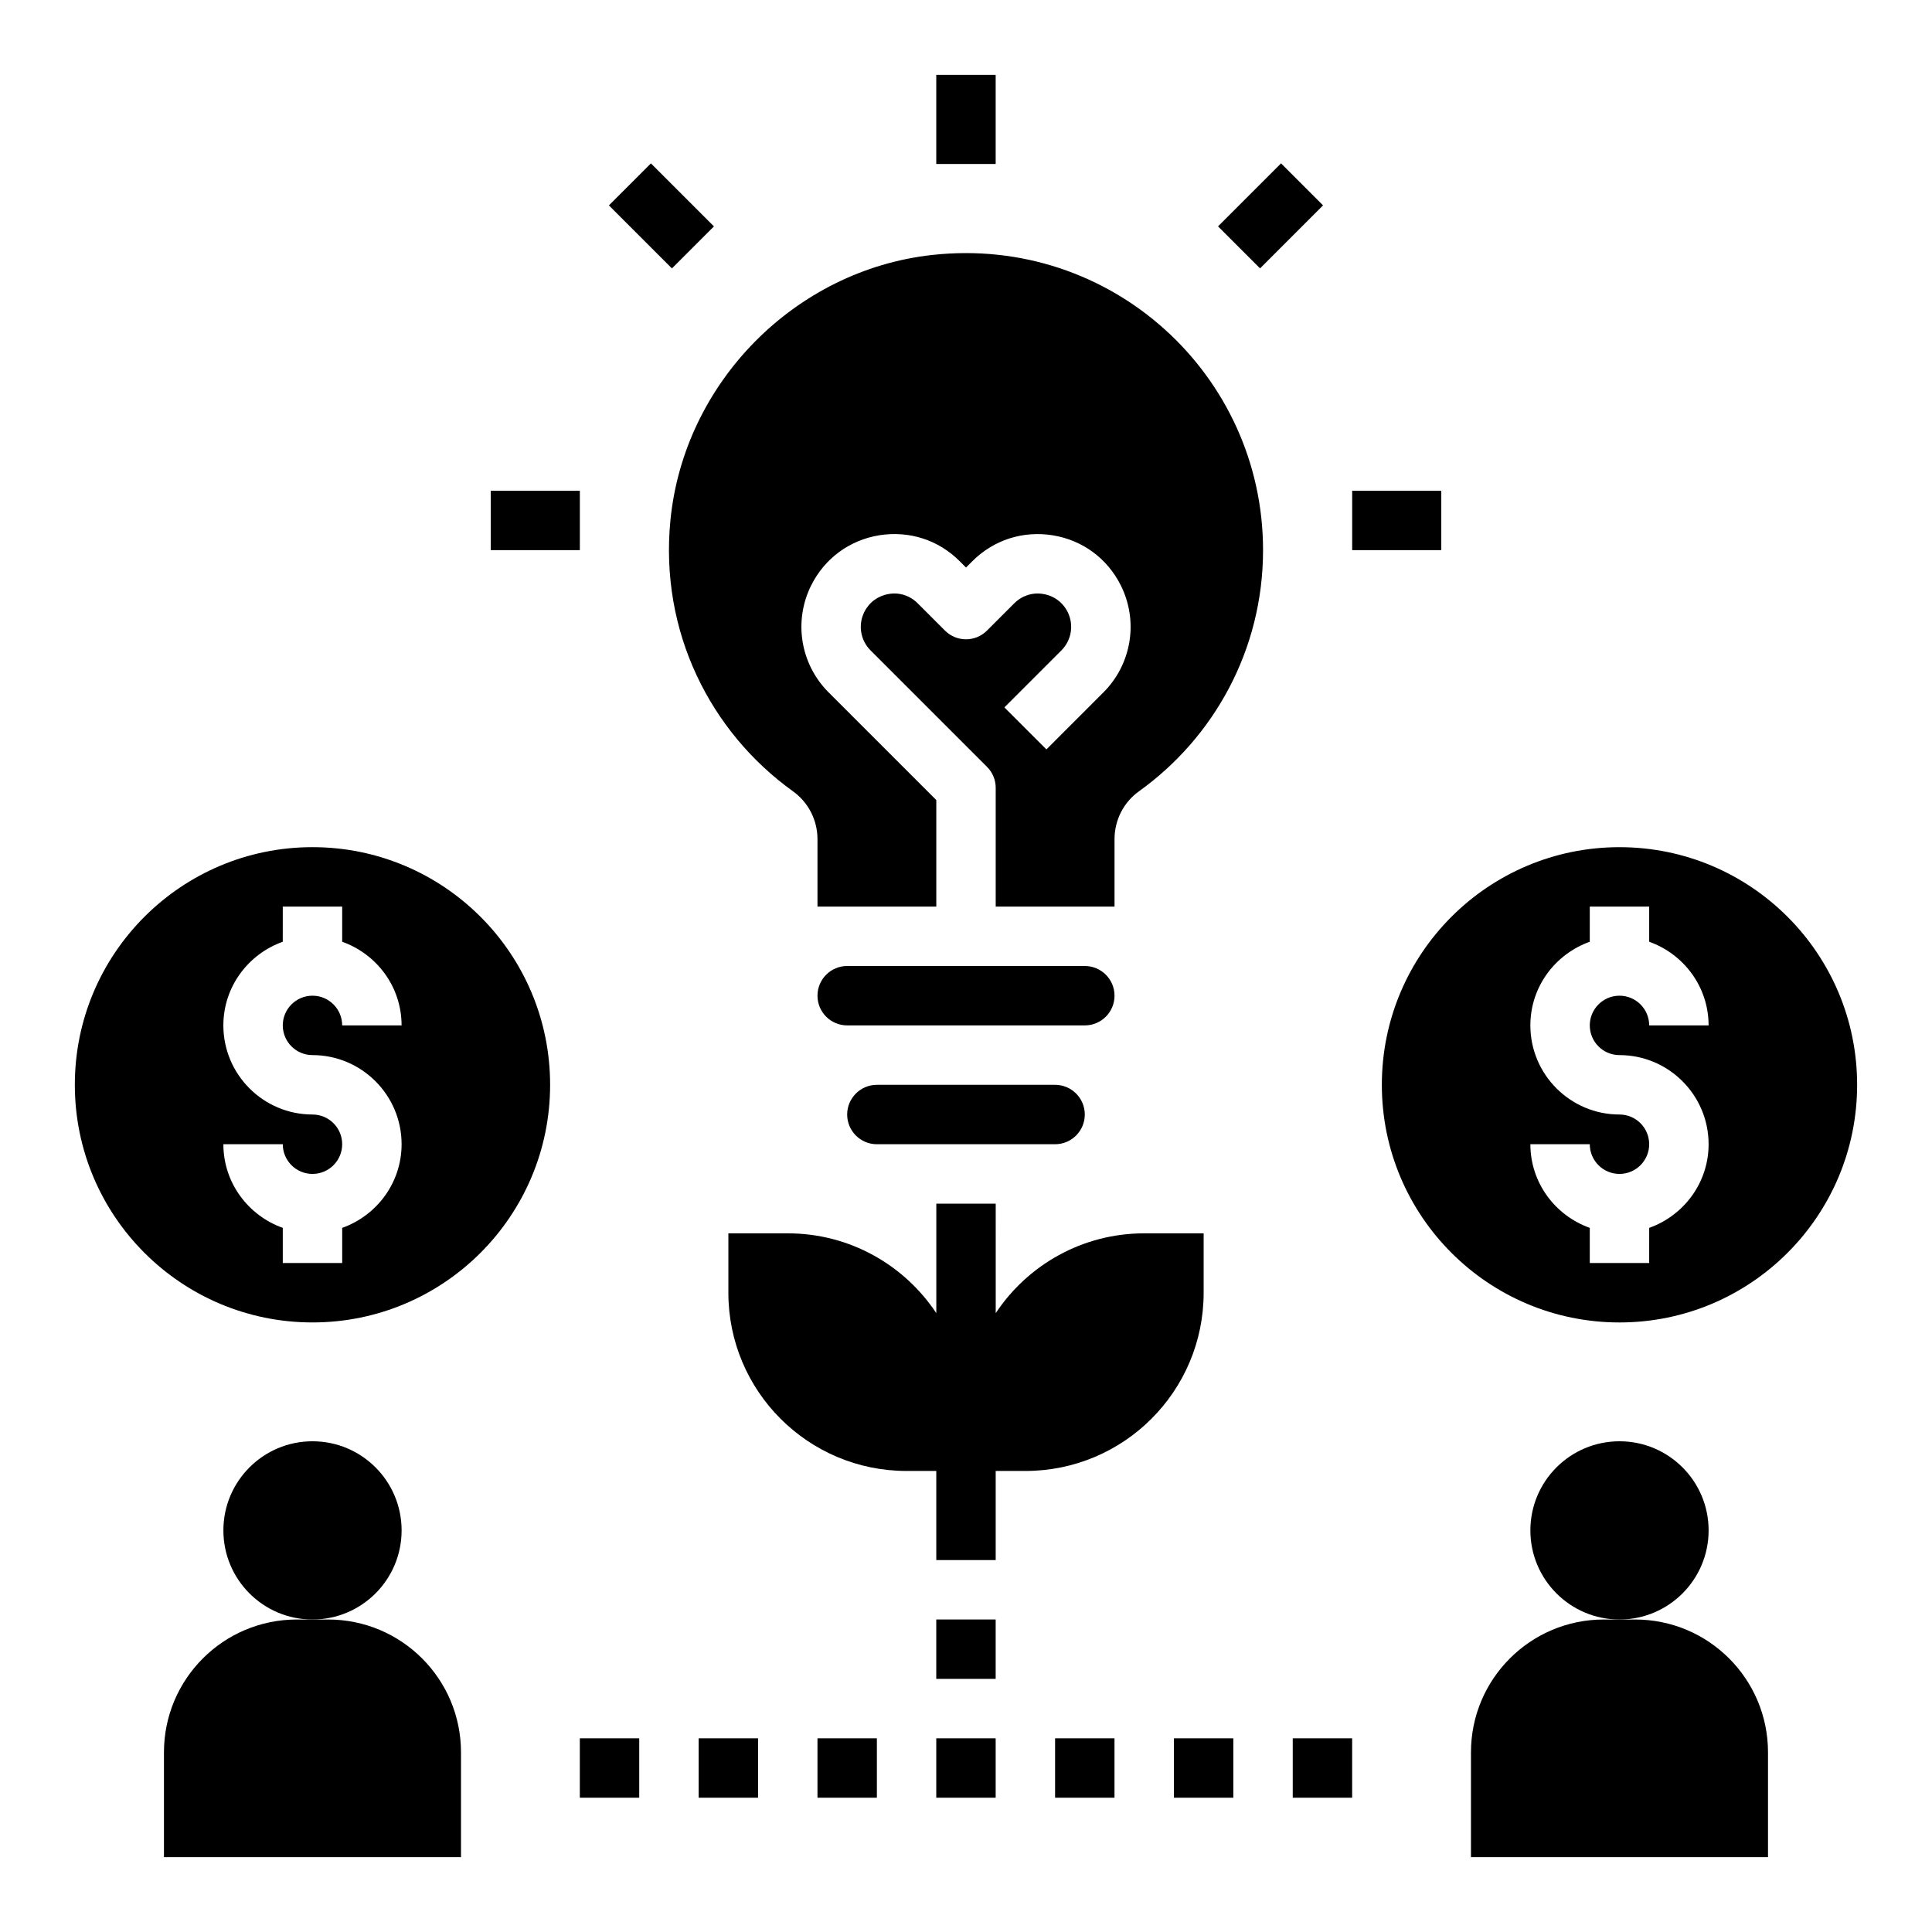
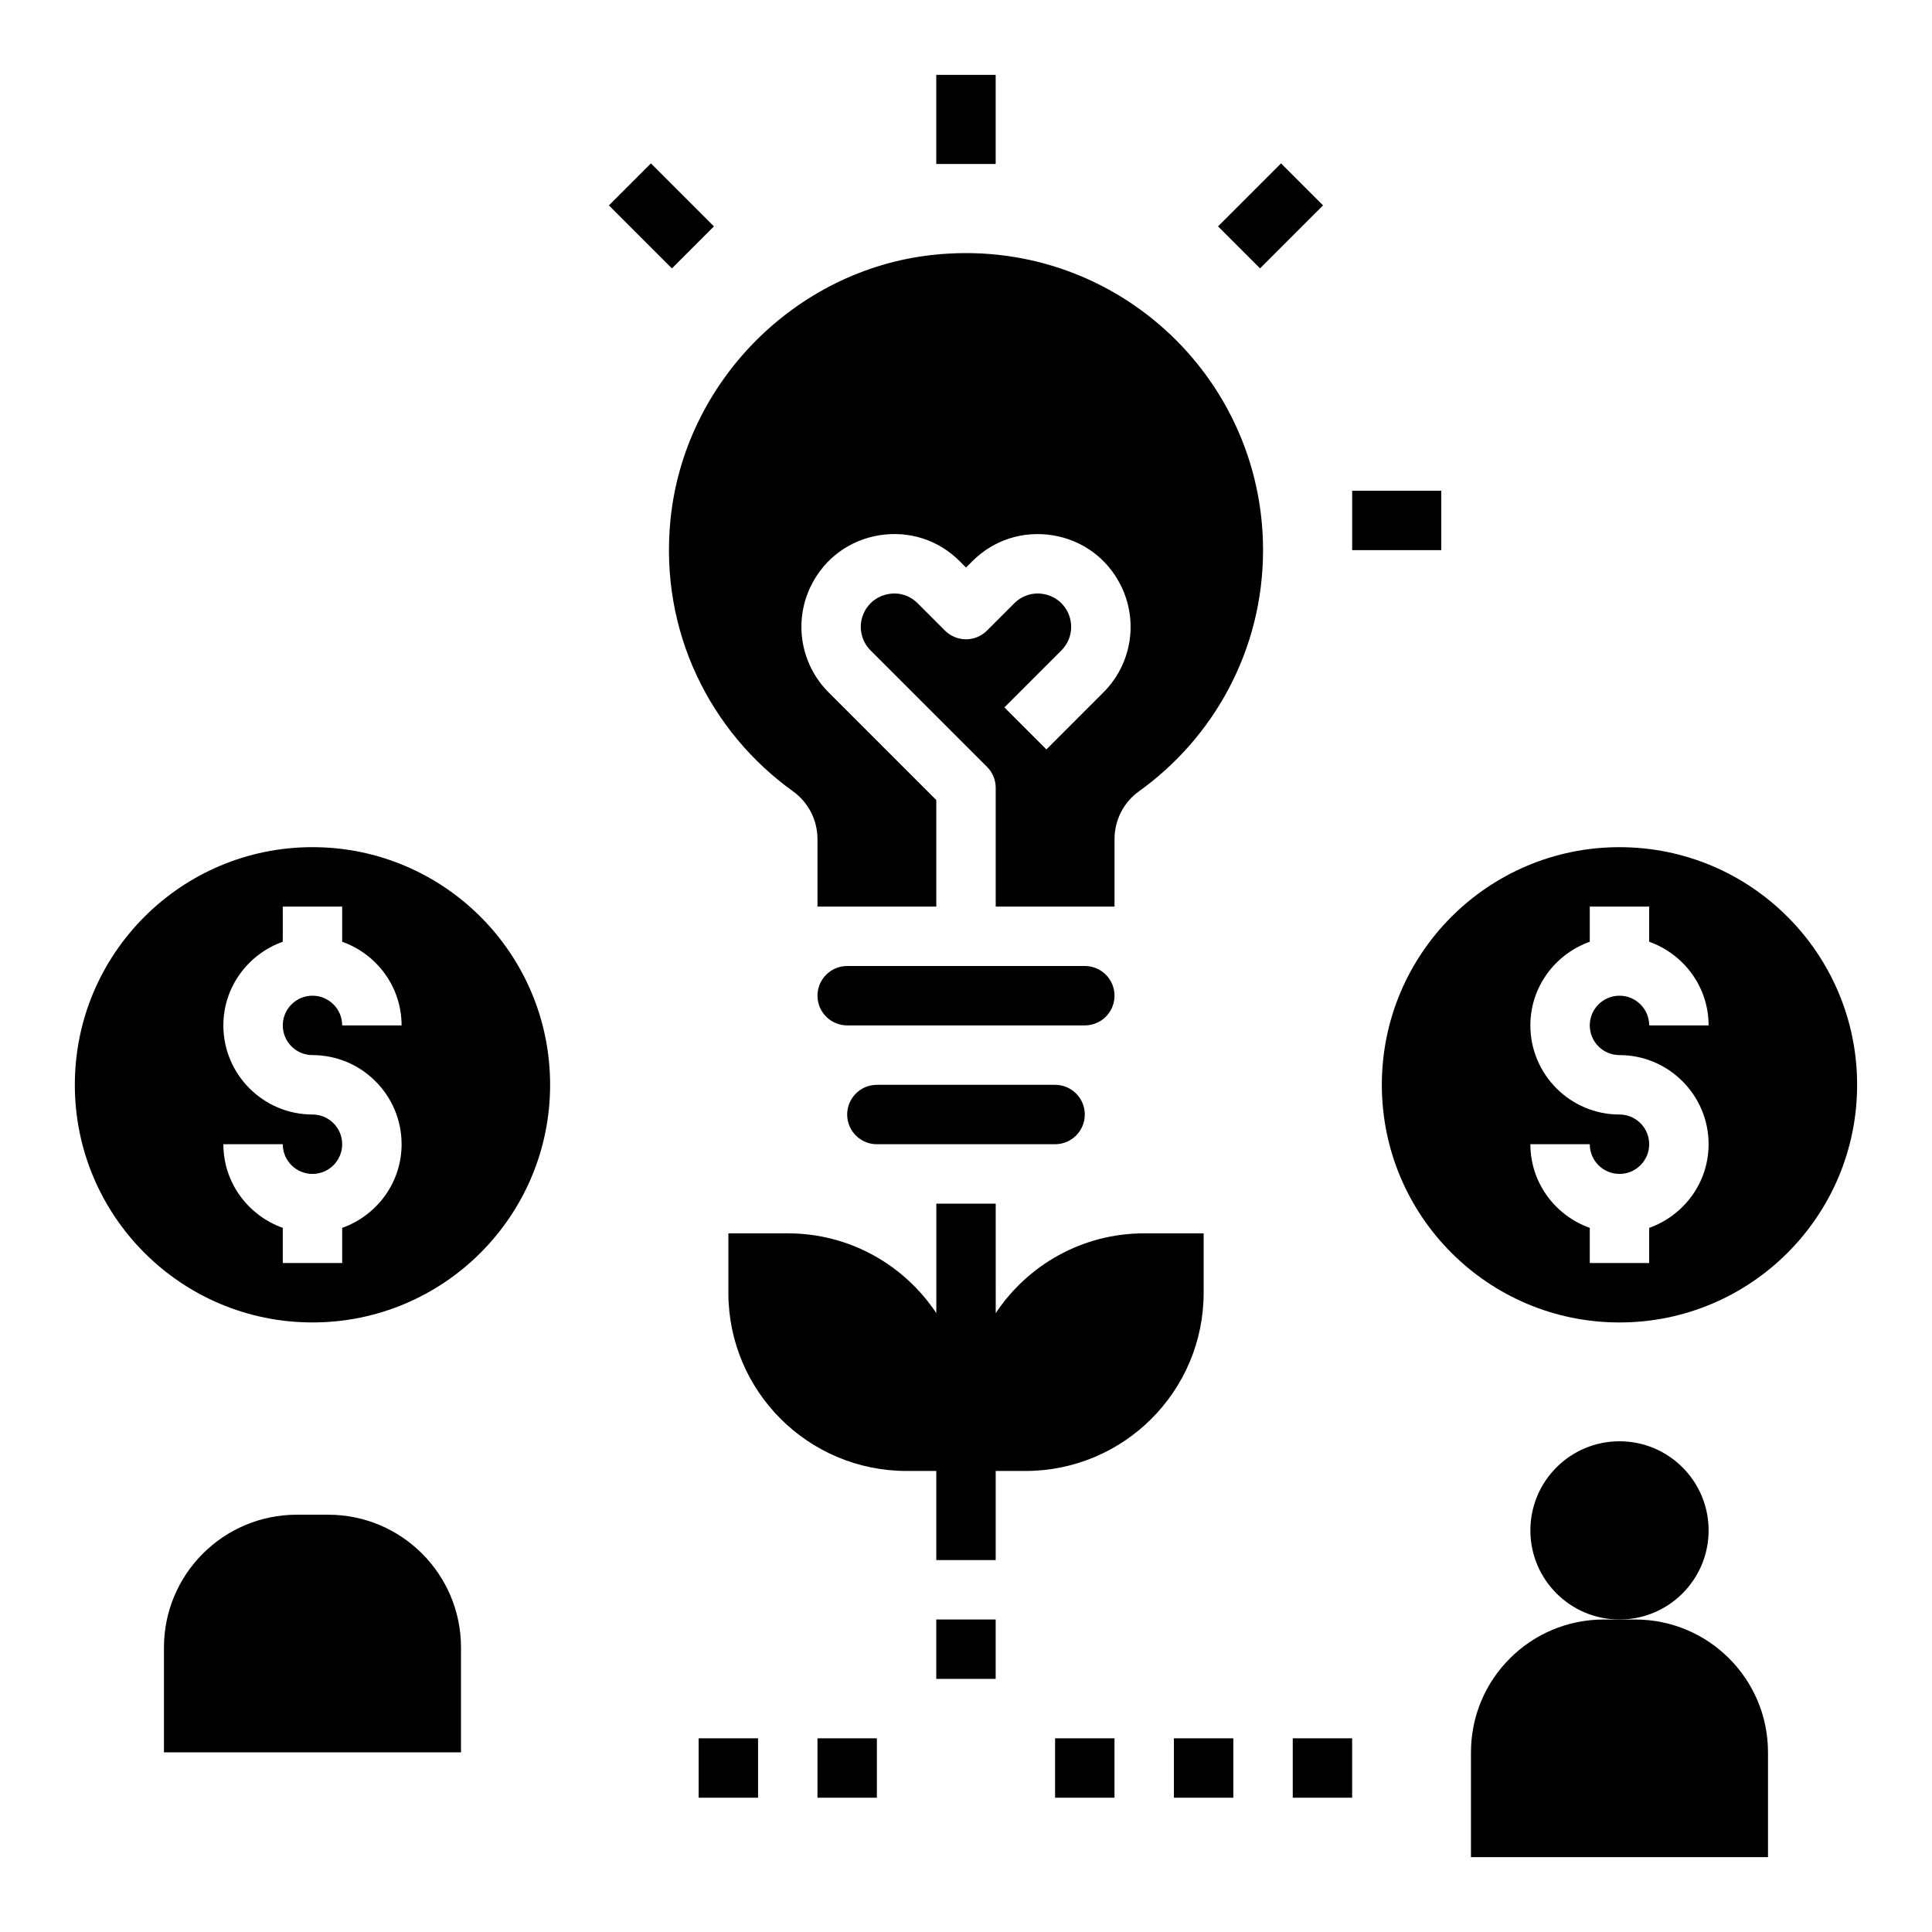
<svg xmlns="http://www.w3.org/2000/svg" fill="#000000" width="800px" height="800px" version="1.1" viewBox="144 144 512 512">
  <g>
    <path d="m392.12 163.84h15.742v23.617h-15.742z" />
    <path d="m502.34 274.05h23.617v15.742h-23.617z" />
-     <path d="m274.05 274.05h23.617v15.742h-23.617z" />
    <path d="m305.37 198.43 11.133-11.133 16.699 16.699-11.133 11.133z" />
    <path d="m466.79 203.99 16.699-16.699 11.133 11.133-16.699 16.699z" />
-     <path d="m250.43 549.57c0 13.043-10.574 23.617-23.617 23.617s-23.613-10.574-23.613-23.617c0-13.043 10.57-23.617 23.613-23.617s23.617 10.574 23.617 23.617" />
-     <path d="m187.45 608.39v27.773h78.719v-27.773c0.004-19.445-15.758-35.203-35.203-35.203h-8.312c-19.441 0-35.203 15.758-35.203 35.203z" />
+     <path d="m187.45 608.39h78.719v-27.773c0.004-19.445-15.758-35.203-35.203-35.203h-8.312c-19.441 0-35.203 15.758-35.203 35.203z" />
    <path d="m596.8 549.57c0 13.043-10.574 23.617-23.617 23.617-13.043 0-23.617-10.574-23.617-23.617 0-13.043 10.574-23.617 23.617-23.617 13.043 0 23.617 10.574 23.617 23.617" />
    <path d="m533.82 608.39v27.773h78.719v-27.773c0-19.445-15.758-35.203-35.203-35.203h-8.312c-19.445 0-35.203 15.758-35.203 35.203z" />
-     <path d="m297.66 604.67h15.742v15.742h-15.742z" />
    <path d="m329.15 604.67h15.742v15.742h-15.742z" />
    <path d="m360.64 604.67h15.742v15.742h-15.742z" />
    <path d="m455.1 604.67h15.742v15.742h-15.742z" />
    <path d="m423.61 604.67h15.742v15.742h-15.742z" />
    <path d="m486.59 604.67h15.742v15.742h-15.742z" />
-     <path d="m392.12 604.67h15.742v15.742h-15.742z" />
    <path d="m392.12 573.18h15.742v15.742h-15.742z" />
    <path d="m573.18 368.51c-34.777 0-62.977 28.199-62.977 62.977 0 34.777 28.199 62.977 62.977 62.977s62.977-28.199 62.977-62.977c0-34.781-28.199-62.977-62.977-62.977zm0 55.102c13.02 0 23.617 10.598 23.617 23.617 0 10.25-6.606 18.91-15.742 22.168l-0.004 9.32h-15.742v-9.32c-9.141-3.258-15.742-11.918-15.742-22.168h15.742c0 4.344 3.527 7.871 7.871 7.871s7.871-3.527 7.871-7.871-3.527-7.871-7.871-7.871c-13.02 0-23.617-10.598-23.617-23.617 0-10.25 6.606-18.91 15.742-22.168l0.004-9.32h15.742v9.32c9.141 3.258 15.742 11.918 15.742 22.168h-15.742c0-4.344-3.527-7.871-7.871-7.871s-7.871 3.527-7.871 7.871c0 4.348 3.523 7.871 7.871 7.871z" />
    <path d="m226.81 494.46c34.777 0 62.977-28.199 62.977-62.977s-28.199-62.977-62.977-62.977-62.977 28.199-62.977 62.977c0 34.781 28.199 62.977 62.977 62.977zm0-55.102c-13.02 0-23.617-10.598-23.617-23.617 0-10.25 6.606-18.91 15.742-22.168l0.004-9.32h15.742v9.32c9.141 3.258 15.742 11.918 15.742 22.168h-15.742c0-4.344-3.527-7.871-7.871-7.871s-7.871 3.527-7.871 7.871 3.527 7.871 7.871 7.871c13.02 0 23.617 10.598 23.617 23.617 0 10.25-6.606 18.91-15.742 22.168v9.32h-15.746v-9.32c-9.141-3.258-15.742-11.918-15.742-22.168h15.742c0 4.344 3.527 7.871 7.871 7.871s7.871-3.527 7.871-7.871c0.004-4.344-3.523-7.871-7.871-7.871z" />
    <path d="m391.02 211.57c-36.383 4.023-65.793 33.883-69.352 70.32-2.891 29.559 10.621 56.113 32.473 71.809 4.086 2.93 6.5 7.652 6.5 12.684v17.875h31.488v-28.23l-28.543-28.543c-7.484-7.484-9.344-18.887-4.606-28.363 3.574-7.148 10.148-11.98 18.035-13.273 7.981-1.25 15.672 1.234 21.316 6.879l1.672 1.68 1.668-1.668c5.652-5.652 13.375-8.141 21.316-6.879 7.887 1.281 14.461 6.117 18.035 13.273 4.738 9.469 2.883 20.867-4.606 28.363l-15.105 15.105-11.133-11.133 15.105-15.105c2.691-2.691 3.352-6.785 1.652-10.188-1.281-2.566-3.644-4.305-6.481-4.762-2.801-0.488-5.621 0.434-7.66 2.465l-7.234 7.234c-3.078 3.078-8.055 3.078-11.133 0l-7.234-7.234c-2.039-2.039-4.863-2.961-7.66-2.465-2.832 0.465-5.195 2.195-6.481 4.762-1.699 3.402-1.039 7.496 1.652 10.188l30.852 30.852c1.488 1.461 2.316 3.461 2.316 5.555v31.488h31.488v-17.879c0-5 2.371-9.723 6.43-12.641 19.926-14.273 32.93-37.566 32.93-63.945 0-46.438-40.203-83.473-87.703-78.223z" />
    <path d="m462.98 486.59v-15.742h-15.742c-16.438 0-30.898 8.406-39.359 21.145l-0.004-29.016h-15.742v29.016c-8.465-12.738-22.926-21.145-39.363-21.145h-15.742v15.742c0 26.086 21.145 47.23 47.23 47.23h7.871v23.617h15.742v-23.617h7.871c26.094 0.004 47.238-21.141 47.238-47.23z" />
    <path d="m439.36 407.87c0-4.344-3.527-7.871-7.871-7.871h-62.977c-4.344 0-7.871 3.527-7.871 7.871s3.527 7.871 7.871 7.871h62.977c4.344 0 7.871-3.527 7.871-7.871z" />
    <path d="m376.38 431.49c-4.344 0-7.871 3.527-7.871 7.871s3.527 7.871 7.871 7.871h47.23c4.344 0 7.871-3.527 7.871-7.871s-3.527-7.871-7.871-7.871z" />
  </g>
</svg>